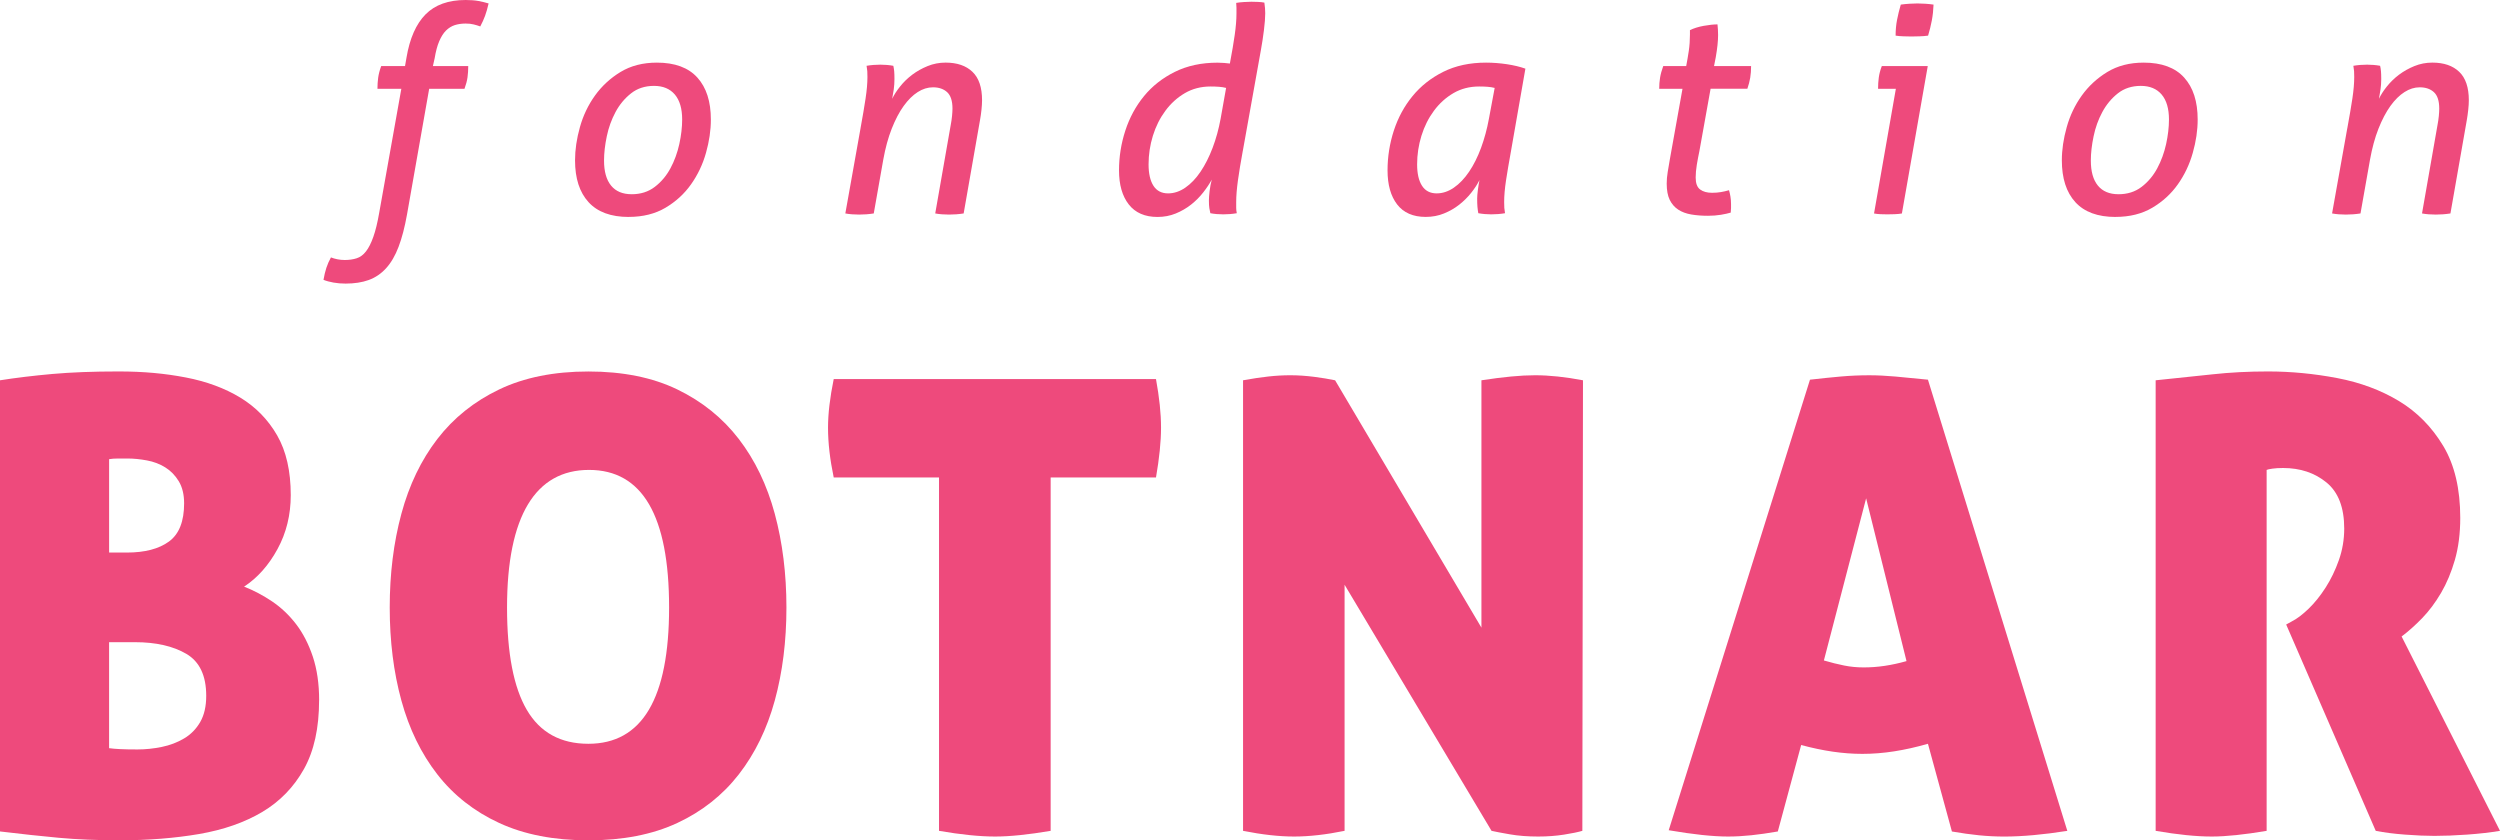
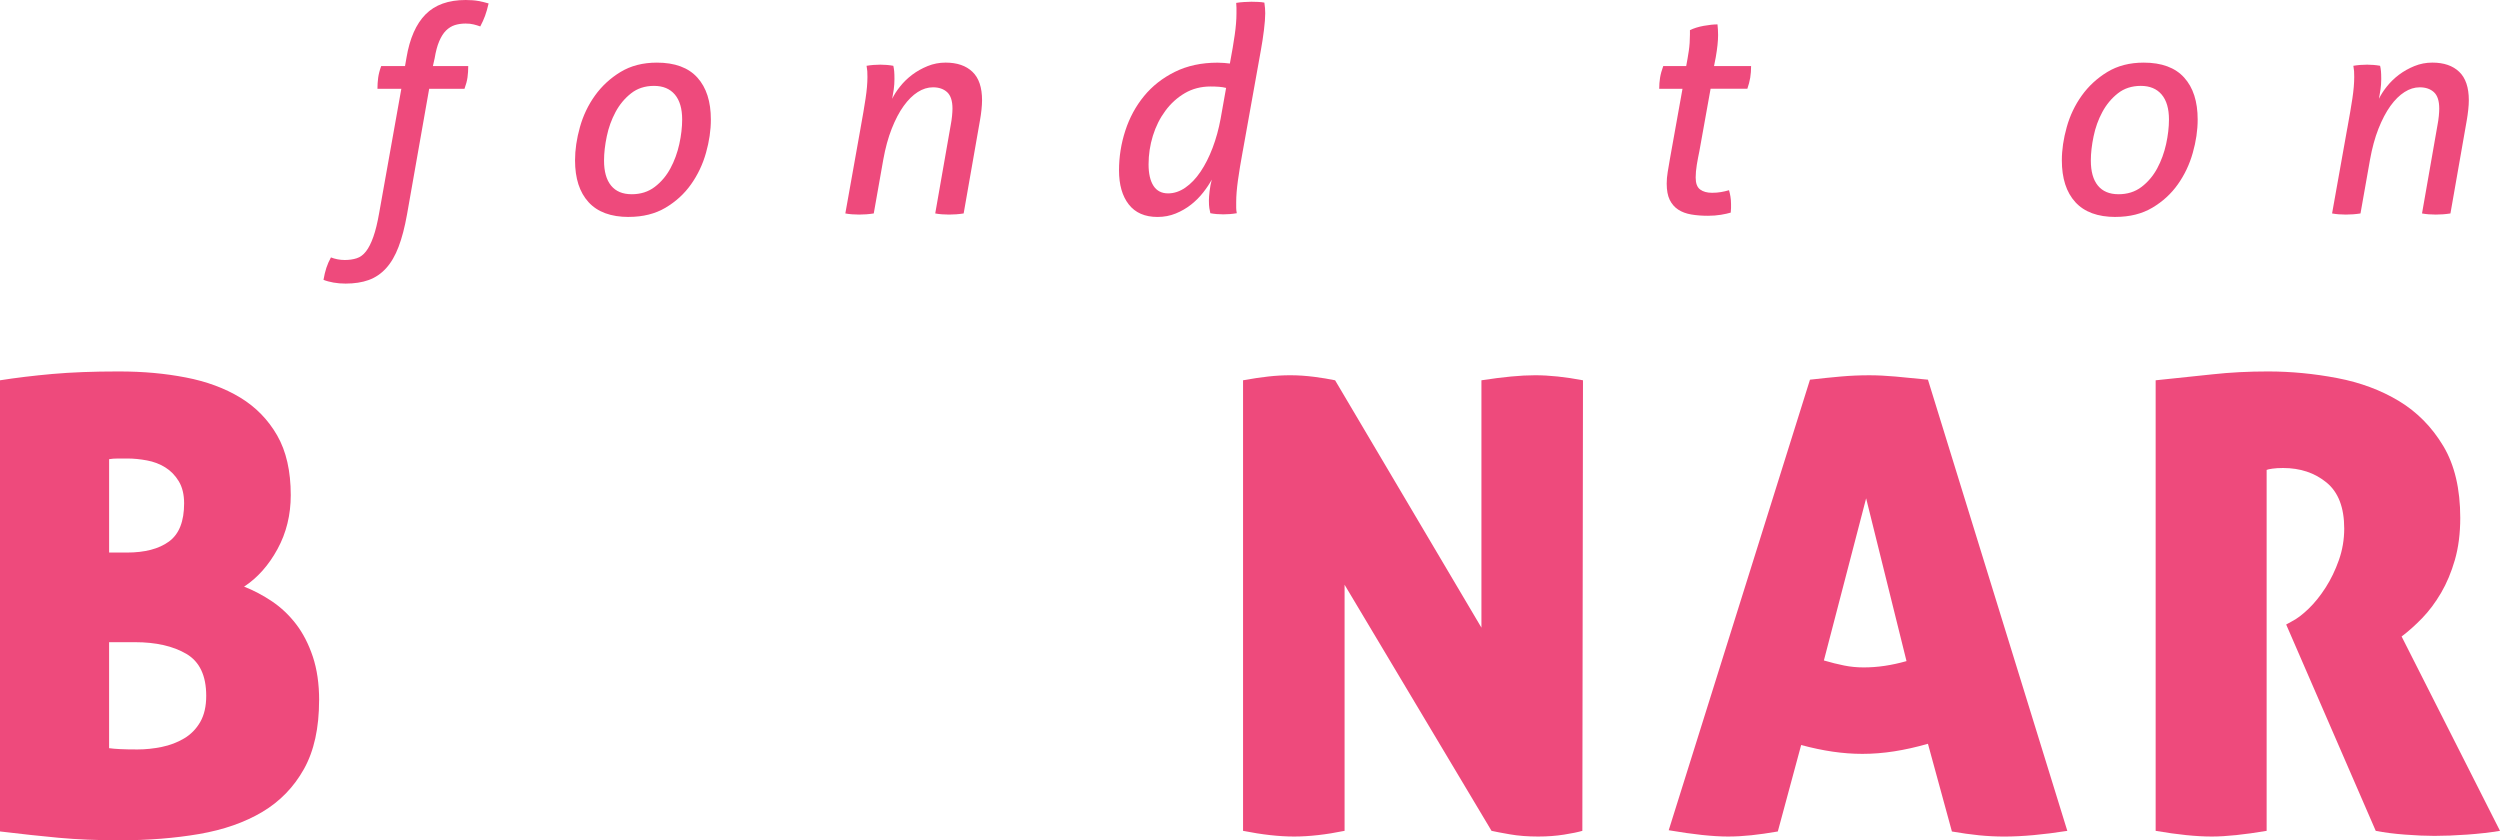
<svg xmlns="http://www.w3.org/2000/svg" width="119" height="40" viewBox="0 0 119 40" fill="none">
  <path d="M19.101 4.226H17.967C17.967 4.044 17.978 3.868 18.001 3.699C18.024 3.53 18.071 3.346 18.145 3.146H19.279L19.348 2.749C19.502 1.828 19.806 1.14 20.257 0.684C20.708 0.228 21.344 0 22.165 0C22.401 0 22.607 0.016 22.779 0.048C22.952 0.081 23.111 0.12 23.258 0.164C23.203 0.401 23.146 0.599 23.087 0.759C23.028 0.918 22.953 1.085 22.861 1.258C22.761 1.222 22.656 1.189 22.547 1.163C22.438 1.135 22.311 1.121 22.165 1.121C21.973 1.121 21.8 1.147 21.645 1.196C21.491 1.247 21.352 1.333 21.228 1.456C21.105 1.579 20.998 1.749 20.907 1.963C20.815 2.176 20.743 2.448 20.689 2.776C20.67 2.84 20.656 2.902 20.647 2.961C20.638 3.02 20.625 3.082 20.606 3.146H22.288C22.288 3.337 22.276 3.516 22.254 3.679C22.231 3.843 22.183 4.026 22.11 4.226H20.429L19.375 10.203C19.266 10.814 19.132 11.33 18.972 11.749C18.813 12.168 18.615 12.508 18.378 12.768C18.141 13.028 17.866 13.215 17.55 13.329C17.236 13.442 16.869 13.499 16.45 13.499C16.25 13.499 16.059 13.483 15.876 13.451C15.694 13.418 15.534 13.376 15.398 13.32C15.434 13.11 15.48 12.921 15.534 12.752C15.589 12.583 15.662 12.417 15.753 12.253C15.845 12.289 15.946 12.319 16.061 12.342C16.175 12.365 16.292 12.376 16.41 12.376C16.62 12.376 16.809 12.348 16.978 12.294C17.147 12.24 17.294 12.13 17.422 11.965C17.55 11.801 17.666 11.571 17.771 11.274C17.877 10.978 17.97 10.592 18.052 10.119L19.104 4.224L19.101 4.226Z" fill="#EE4A7C" />
  <path d="M29.929 10.327C29.081 10.327 28.443 10.092 28.014 9.622C27.585 9.152 27.372 8.49 27.372 7.632C27.372 7.13 27.449 6.603 27.604 6.052C27.758 5.501 27.997 5 28.321 4.548C28.645 4.097 29.051 3.722 29.537 3.426C30.025 3.13 30.602 2.981 31.267 2.981C32.123 2.981 32.766 3.218 33.195 3.693C33.624 4.167 33.837 4.833 33.837 5.69C33.837 6.201 33.76 6.729 33.605 7.276C33.451 7.824 33.213 8.323 32.894 8.774C32.575 9.226 32.169 9.597 31.678 9.888C31.186 10.179 30.603 10.325 29.928 10.325L29.929 10.327ZM30.065 9.246C30.494 9.246 30.86 9.13 31.166 8.897C31.471 8.665 31.719 8.37 31.911 8.015C32.103 7.659 32.243 7.274 32.335 6.859C32.425 6.445 32.471 6.055 32.471 5.69C32.471 5.17 32.355 4.774 32.122 4.499C31.89 4.226 31.559 4.088 31.131 4.088C30.702 4.088 30.338 4.207 30.038 4.444C29.737 4.681 29.49 4.977 29.299 5.333C29.109 5.69 28.968 6.074 28.883 6.488C28.796 6.903 28.752 7.288 28.752 7.644C28.752 8.163 28.863 8.56 29.087 8.834C29.31 9.107 29.635 9.245 30.064 9.245L30.065 9.246Z" fill="#EE4A7C" />
  <path d="M40.962 6.1C41.062 5.553 41.142 5.084 41.201 4.691C41.26 4.3 41.29 3.958 41.29 3.665C41.29 3.547 41.288 3.454 41.283 3.385C41.278 3.316 41.267 3.233 41.249 3.132C41.349 3.114 41.459 3.101 41.578 3.091C41.696 3.083 41.806 3.078 41.906 3.078C41.997 3.078 42.099 3.083 42.214 3.091C42.328 3.101 42.43 3.114 42.522 3.132C42.54 3.206 42.553 3.29 42.563 3.385C42.572 3.48 42.576 3.606 42.576 3.761C42.576 3.934 42.564 4.098 42.543 4.253C42.52 4.407 42.494 4.558 42.468 4.703C42.558 4.513 42.686 4.313 42.851 4.109C43.015 3.903 43.206 3.719 43.424 3.555C43.643 3.391 43.887 3.254 44.156 3.145C44.425 3.035 44.71 2.98 45.01 2.98C45.557 2.98 45.983 3.126 46.288 3.418C46.594 3.71 46.746 4.161 46.746 4.771C46.746 4.908 46.736 5.061 46.718 5.229C46.7 5.398 46.677 5.56 46.649 5.715L45.87 10.16C45.76 10.178 45.642 10.191 45.515 10.201C45.387 10.209 45.274 10.214 45.173 10.214C45.073 10.214 44.962 10.209 44.839 10.201C44.716 10.191 44.608 10.178 44.517 10.16L45.255 5.947C45.283 5.801 45.304 5.659 45.317 5.523C45.33 5.386 45.338 5.268 45.338 5.168C45.338 4.803 45.253 4.543 45.085 4.388C44.916 4.233 44.691 4.156 44.409 4.156C44.162 4.156 43.921 4.231 43.684 4.382C43.447 4.533 43.224 4.754 43.014 5.045C42.803 5.338 42.615 5.698 42.446 6.126C42.277 6.555 42.143 7.047 42.043 7.603L41.591 10.16C41.481 10.178 41.362 10.191 41.236 10.201C41.108 10.209 40.994 10.214 40.894 10.214C40.794 10.214 40.682 10.209 40.559 10.201C40.436 10.191 40.329 10.178 40.238 10.16L40.963 6.098L40.962 6.1Z" fill="#EE4A7C" />
  <path d="M59.157 7.181C59.057 7.728 58.979 8.197 58.925 8.59C58.871 8.983 58.843 9.325 58.843 9.616V9.896C58.843 9.965 58.851 10.049 58.871 10.149C58.77 10.167 58.663 10.18 58.549 10.19C58.436 10.198 58.328 10.203 58.228 10.203C58.128 10.203 58.023 10.198 57.914 10.19C57.804 10.18 57.704 10.167 57.613 10.149C57.595 10.076 57.58 9.997 57.565 9.91C57.552 9.823 57.544 9.702 57.544 9.547C57.544 9.437 57.555 9.285 57.578 9.089C57.601 8.893 57.635 8.713 57.681 8.549C57.571 8.75 57.434 8.955 57.27 9.164C57.106 9.374 56.915 9.565 56.697 9.738C56.478 9.911 56.234 10.052 55.966 10.162C55.696 10.272 55.408 10.327 55.097 10.327C54.496 10.327 54.04 10.128 53.73 9.732C53.42 9.336 53.265 8.795 53.265 8.111C53.265 7.464 53.365 6.833 53.566 6.216C53.766 5.601 54.062 5.054 54.455 4.575C54.846 4.097 55.337 3.711 55.925 3.42C56.513 3.129 57.189 2.983 57.955 2.983C58.055 2.983 58.16 2.987 58.269 2.996C58.379 3.006 58.47 3.014 58.542 3.024C58.642 2.494 58.72 2.039 58.774 1.656C58.828 1.273 58.856 0.935 58.856 0.643V0.37C58.856 0.306 58.851 0.228 58.843 0.138C58.943 0.12 59.064 0.106 59.205 0.097C59.347 0.088 59.467 0.083 59.568 0.083C59.658 0.083 59.761 0.086 59.876 0.091C59.989 0.095 60.092 0.106 60.184 0.124C60.211 0.307 60.225 0.476 60.225 0.631C60.225 0.841 60.204 1.109 60.163 1.438C60.122 1.767 60.074 2.081 60.019 2.382L59.158 7.183L59.157 7.181ZM58.363 4.185C58.254 4.157 58.14 4.139 58.022 4.131C57.903 4.122 57.77 4.117 57.625 4.117C57.17 4.117 56.762 4.222 56.402 4.432C56.042 4.642 55.731 4.922 55.472 5.273C55.212 5.624 55.014 6.021 54.877 6.463C54.741 6.905 54.672 7.359 54.672 7.824C54.672 8.261 54.749 8.601 54.904 8.843C55.059 9.084 55.292 9.205 55.601 9.205C55.884 9.205 56.157 9.114 56.421 8.932C56.686 8.75 56.927 8.497 57.146 8.173C57.364 7.849 57.556 7.471 57.72 7.038C57.884 6.606 58.011 6.143 58.102 5.65L58.362 4.186L58.363 4.185Z" fill="#EE4A7C" />
-   <path d="M71.925 7.181C71.825 7.728 71.746 8.197 71.686 8.59C71.627 8.983 71.598 9.325 71.598 9.616C71.598 9.734 71.6 9.827 71.605 9.896C71.61 9.965 71.621 10.049 71.639 10.149C71.539 10.167 71.429 10.18 71.311 10.19C71.192 10.198 71.082 10.203 70.982 10.203C70.89 10.203 70.79 10.198 70.681 10.19C70.571 10.18 70.468 10.167 70.367 10.149C70.349 10.049 70.335 9.946 70.326 9.841C70.318 9.736 70.313 9.606 70.313 9.45C70.313 9.35 70.325 9.214 70.347 9.04C70.37 8.867 70.395 8.711 70.422 8.574C70.321 8.775 70.189 8.978 70.025 9.183C69.861 9.389 69.671 9.576 69.458 9.744C69.244 9.913 69.002 10.052 68.733 10.161C68.464 10.271 68.175 10.325 67.865 10.325C67.263 10.325 66.81 10.127 66.504 9.731C66.199 9.334 66.047 8.794 66.047 8.11C66.047 7.462 66.147 6.832 66.347 6.215C66.548 5.6 66.844 5.053 67.237 4.574C67.628 4.096 68.116 3.71 68.699 3.419C69.283 3.128 69.961 2.981 70.736 2.981C71.064 2.981 71.394 3.007 71.727 3.056C72.059 3.107 72.354 3.177 72.609 3.268L71.925 7.18V7.181ZM71.146 4.185C71.036 4.157 70.923 4.139 70.805 4.131C70.686 4.122 70.553 4.117 70.408 4.117C69.953 4.117 69.545 4.222 69.185 4.432C68.825 4.642 68.514 4.922 68.255 5.273C67.995 5.624 67.797 6.021 67.66 6.463C67.524 6.905 67.455 7.359 67.455 7.824C67.455 8.261 67.532 8.601 67.688 8.843C67.843 9.084 68.076 9.205 68.385 9.205C68.668 9.205 68.941 9.114 69.205 8.932C69.47 8.75 69.711 8.497 69.93 8.173C70.149 7.849 70.338 7.471 70.498 7.038C70.657 6.606 70.783 6.143 70.873 5.65L71.146 4.186V4.185Z" fill="#EE4A7C" />
  <path d="M78.978 4.226C78.978 4.044 78.992 3.868 79.019 3.699C79.046 3.53 79.097 3.346 79.17 3.146H80.263C80.309 2.909 80.349 2.667 80.387 2.421C80.423 2.174 80.441 1.919 80.441 1.654V1.436C80.623 1.345 80.842 1.276 81.097 1.23C81.352 1.184 81.57 1.161 81.753 1.161C81.761 1.244 81.768 1.326 81.773 1.408C81.778 1.49 81.781 1.577 81.781 1.668C81.781 1.951 81.744 2.301 81.671 2.72L81.588 3.145H83.352C83.352 3.345 83.339 3.53 83.311 3.698C83.283 3.867 83.237 4.042 83.174 4.225H81.424L80.891 7.193C80.846 7.403 80.805 7.62 80.768 7.843C80.732 8.067 80.714 8.27 80.714 8.452C80.714 8.725 80.784 8.915 80.927 9.02C81.068 9.125 81.256 9.177 81.494 9.177C81.649 9.177 81.79 9.166 81.918 9.143C82.046 9.121 82.173 9.092 82.301 9.054C82.328 9.146 82.351 9.245 82.369 9.355C82.387 9.465 82.397 9.583 82.397 9.71V9.908C82.397 9.977 82.392 10.047 82.383 10.12C82.265 10.156 82.11 10.19 81.918 10.223C81.727 10.254 81.522 10.271 81.303 10.271C81.011 10.271 80.745 10.251 80.504 10.209C80.262 10.168 80.054 10.091 79.882 9.977C79.709 9.864 79.574 9.708 79.478 9.512C79.383 9.316 79.335 9.059 79.335 8.74C79.335 8.567 79.35 8.382 79.383 8.186C79.414 7.991 79.449 7.788 79.486 7.577L80.087 4.226H78.978Z" fill="#EE4A7C" />
-   <path d="M90.244 4.226H89.396C89.396 4.044 89.407 3.866 89.43 3.693C89.453 3.52 89.5 3.338 89.574 3.146H91.761L90.53 10.162C90.43 10.18 90.314 10.191 90.181 10.196C90.05 10.201 89.932 10.203 89.832 10.203C89.732 10.203 89.627 10.201 89.518 10.196C89.408 10.191 89.304 10.18 89.204 10.162L90.243 4.226H90.244ZM90.231 1.696C90.231 1.431 90.254 1.181 90.3 0.944C90.346 0.707 90.405 0.465 90.477 0.219C90.605 0.201 90.742 0.187 90.888 0.178C91.034 0.169 91.161 0.164 91.271 0.164C91.381 0.164 91.505 0.169 91.646 0.178C91.788 0.187 91.917 0.201 92.037 0.219C92.027 0.483 92 0.736 91.954 0.978C91.909 1.219 91.849 1.459 91.777 1.696C91.649 1.714 91.512 1.726 91.366 1.729C91.22 1.734 91.093 1.737 90.983 1.737C90.883 1.737 90.76 1.734 90.614 1.729C90.468 1.725 90.341 1.714 90.231 1.696Z" fill="#EE4A7C" />
  <path d="M100.701 10.327C99.853 10.327 99.215 10.092 98.786 9.622C98.357 9.152 98.144 8.49 98.144 7.632C98.144 7.13 98.221 6.603 98.376 6.052C98.53 5.501 98.769 5 99.093 4.548C99.417 4.097 99.823 3.722 100.309 3.426C100.797 3.13 101.373 2.981 102.039 2.981C102.895 2.981 103.538 3.218 103.967 3.693C104.396 4.167 104.609 4.833 104.609 5.69C104.609 6.201 104.532 6.729 104.376 7.276C104.222 7.824 103.985 8.323 103.666 8.774C103.347 9.226 102.941 9.597 102.45 9.888C101.958 10.179 101.375 10.325 100.699 10.325L100.701 10.327ZM100.837 9.246C101.266 9.246 101.632 9.13 101.938 8.897C102.243 8.665 102.491 8.37 102.683 8.015C102.874 7.659 103.015 7.274 103.107 6.859C103.197 6.445 103.243 6.055 103.243 5.69C103.243 5.17 103.127 4.774 102.894 4.499C102.661 4.225 102.331 4.088 101.903 4.088C101.474 4.088 101.11 4.207 100.809 4.444C100.509 4.681 100.262 4.977 100.071 5.333C99.879 5.688 99.74 6.074 99.655 6.488C99.568 6.903 99.524 7.288 99.524 7.644C99.524 8.163 99.635 8.56 99.859 8.834C100.082 9.107 100.408 9.245 100.836 9.245L100.837 9.246Z" fill="#EE4A7C" />
  <path d="M111.733 6.1C111.834 5.553 111.913 5.084 111.973 4.691C112.032 4.3 112.061 3.958 112.061 3.665C112.061 3.547 112.058 3.454 112.054 3.385C112.049 3.316 112.038 3.233 112.02 3.132C112.12 3.114 112.229 3.101 112.348 3.091C112.467 3.083 112.575 3.078 112.677 3.078C112.767 3.078 112.87 3.083 112.985 3.091C113.098 3.101 113.201 3.114 113.293 3.132C113.311 3.206 113.324 3.29 113.334 3.385C113.342 3.48 113.347 3.606 113.347 3.761C113.347 3.934 113.335 4.098 113.313 4.253C113.29 4.407 113.266 4.558 113.238 4.703C113.329 4.513 113.457 4.313 113.621 4.109C113.786 3.905 113.976 3.719 114.195 3.555C114.414 3.391 114.658 3.254 114.926 3.145C115.195 3.035 115.479 2.98 115.78 2.98C116.327 2.98 116.752 3.126 117.058 3.418C117.363 3.71 117.516 4.161 117.516 4.771C117.516 4.908 117.507 5.061 117.488 5.229C117.47 5.398 117.447 5.56 117.42 5.715L116.641 10.16C116.531 10.178 116.413 10.191 116.286 10.201C116.158 10.209 116.044 10.214 115.944 10.214C115.844 10.214 115.731 10.209 115.609 10.201C115.486 10.191 115.379 10.178 115.288 10.16L116.026 5.947C116.054 5.801 116.075 5.659 116.088 5.523C116.101 5.386 116.108 5.268 116.108 5.168C116.108 4.803 116.024 4.543 115.855 4.388C115.686 4.233 115.461 4.156 115.178 4.156C114.932 4.156 114.69 4.231 114.454 4.382C114.217 4.533 113.993 4.754 113.783 5.045C113.573 5.338 113.385 5.698 113.215 6.126C113.046 6.555 112.912 7.047 112.812 7.603L112.36 10.16C112.25 10.178 112.132 10.191 112.005 10.201C111.877 10.209 111.764 10.214 111.663 10.214C111.563 10.214 111.452 10.209 111.329 10.201C111.206 10.191 111.098 10.178 111.007 10.16L111.732 6.098L111.733 6.1Z" fill="#EE4A7C" />
  <path d="M15.189 33.33C15.189 34.652 14.949 35.744 14.469 36.604C13.988 37.465 13.328 38.146 12.488 38.647C11.648 39.147 10.646 39.497 9.487 39.698C8.326 39.897 7.065 39.998 5.704 39.998C4.623 39.998 3.651 39.958 2.791 39.878C1.93 39.798 1 39.698 0 39.577V18.102C0.761 17.982 1.591 17.882 2.492 17.801C3.393 17.721 4.444 17.681 5.644 17.681C6.845 17.681 7.851 17.777 8.842 17.967C9.832 18.158 10.698 18.477 11.439 18.927C12.179 19.378 12.764 19.979 13.195 20.729C13.625 21.48 13.84 22.426 13.84 23.568C13.84 24.509 13.63 25.365 13.209 26.136C12.789 26.907 12.259 27.503 11.619 27.924C12.079 28.104 12.523 28.339 12.954 28.629C13.384 28.919 13.765 29.281 14.095 29.711C14.425 30.142 14.69 30.657 14.891 31.258C15.09 31.858 15.191 32.55 15.191 33.33H15.189ZM5.193 26.302H6.033C6.893 26.302 7.565 26.127 8.044 25.776C8.525 25.425 8.764 24.82 8.764 23.958C8.764 23.538 8.679 23.187 8.509 22.907C8.339 22.627 8.124 22.407 7.864 22.246C7.604 22.085 7.314 21.975 6.994 21.916C6.674 21.856 6.363 21.825 6.064 21.825H5.629C5.458 21.825 5.313 21.836 5.194 21.856V26.3L5.193 26.302ZM5.193 30.567V35.613C5.333 35.634 5.508 35.648 5.718 35.658C5.928 35.669 6.204 35.674 6.544 35.674C6.925 35.674 7.31 35.634 7.7 35.554C8.09 35.474 8.445 35.339 8.766 35.148C9.086 34.958 9.341 34.697 9.531 34.367C9.721 34.036 9.816 33.622 9.816 33.121C9.816 32.159 9.501 31.495 8.871 31.124C8.24 30.754 7.425 30.568 6.423 30.568H5.193V30.567Z" fill="#EE4A7C" />
-   <path d="M18.551 28.916C18.551 27.314 18.735 25.827 19.106 24.455C19.476 23.084 20.047 21.898 20.818 20.896C21.588 19.895 22.569 19.109 23.76 18.538C24.951 17.968 26.367 17.683 28.008 17.683C29.65 17.683 31.061 17.968 32.241 18.538C33.421 19.109 34.397 19.895 35.167 20.896C35.938 21.898 36.508 23.084 36.879 24.455C37.248 25.827 37.434 27.313 37.434 28.916C37.434 30.518 37.25 31.994 36.879 33.346C36.508 34.697 35.938 35.869 35.167 36.86C34.397 37.851 33.421 38.622 32.241 39.173C31.059 39.724 29.648 40 28.008 40C26.368 40 24.951 39.724 23.76 39.173C22.569 38.622 21.588 37.851 20.818 36.86C20.047 35.869 19.477 34.698 19.106 33.346C18.735 31.995 18.551 30.518 18.551 28.916ZM31.849 28.916C31.849 24.551 30.579 22.368 28.037 22.368C25.496 22.368 24.135 24.551 24.135 28.916C24.135 31.098 24.45 32.726 25.08 33.797C25.711 34.869 26.687 35.404 28.007 35.404C30.569 35.404 31.849 33.242 31.849 28.917V28.916Z" fill="#EE4A7C" />
-   <path d="M44.699 22.728H39.685C39.505 21.868 39.414 21.076 39.414 20.356C39.414 19.695 39.505 18.925 39.685 18.043H55.025C55.105 18.484 55.165 18.894 55.205 19.274C55.245 19.655 55.265 20.015 55.265 20.356C55.265 21.017 55.185 21.807 55.025 22.728H50.011V39.548C48.949 39.728 48.07 39.819 47.369 39.819C46.629 39.819 45.737 39.728 44.697 39.548V22.728H44.699Z" fill="#EE4A7C" />
  <path d="M59.168 18.102C59.608 18.022 60.008 17.962 60.368 17.922C60.728 17.882 61.079 17.862 61.419 17.862C61.779 17.862 62.155 17.887 62.545 17.936C62.935 17.987 63.27 18.042 63.551 18.102L70.516 29.876V18.102C71.036 18.022 71.506 17.962 71.927 17.922C72.347 17.882 72.728 17.862 73.068 17.862C73.409 17.862 73.769 17.882 74.149 17.922C74.53 17.962 74.929 18.022 75.35 18.102L75.32 39.548C75.119 39.608 74.829 39.668 74.449 39.728C74.068 39.788 73.657 39.819 73.218 39.819C72.718 39.819 72.267 39.784 71.868 39.714C71.466 39.644 71.177 39.589 70.997 39.548L64.002 27.834V39.548C63.121 39.728 62.32 39.819 61.6 39.819C60.881 39.819 60.07 39.728 59.169 39.548V18.102H59.168Z" fill="#EE4A7C" />
  <path d="M84.625 39.578C84.165 39.658 83.745 39.718 83.364 39.758C82.984 39.798 82.614 39.819 82.254 39.819C81.894 39.819 81.478 39.793 81.007 39.744C80.538 39.693 80.012 39.619 79.431 39.519L86.155 18.073C86.676 18.013 87.162 17.963 87.611 17.923C88.061 17.883 88.517 17.863 88.977 17.863C89.358 17.863 89.773 17.883 90.224 17.923C90.674 17.963 91.189 18.014 91.77 18.073L98.404 39.549C97.263 39.729 96.263 39.82 95.403 39.82C95.002 39.82 94.602 39.799 94.202 39.76C93.801 39.72 93.371 39.659 92.911 39.579L91.77 35.404C91.209 35.565 90.674 35.684 90.163 35.764C89.652 35.844 89.147 35.884 88.647 35.884C88.187 35.884 87.717 35.849 87.237 35.779C86.756 35.709 86.256 35.603 85.735 35.463L84.624 39.578H84.625ZM88.828 23.719L86.817 31.438C87.158 31.538 87.478 31.618 87.778 31.678C88.078 31.739 88.388 31.769 88.709 31.769C89.048 31.769 89.384 31.744 89.715 31.694C90.045 31.645 90.39 31.57 90.75 31.469L88.828 23.72V23.719Z" fill="#EE4A7C" />
  <path d="M102.608 18.102C103.589 18.002 104.495 17.906 105.324 17.817C106.154 17.726 107.03 17.681 107.952 17.681C109.052 17.681 110.154 17.787 111.254 17.997C112.354 18.207 113.335 18.573 114.196 19.093C115.056 19.614 115.757 20.325 116.298 21.226C116.838 22.128 117.108 23.268 117.108 24.65C117.108 25.39 117.023 26.056 116.854 26.647C116.683 27.238 116.463 27.764 116.193 28.224C115.922 28.685 115.623 29.085 115.293 29.426C114.962 29.767 114.637 30.056 114.317 30.297L119 39.548C118.519 39.628 117.994 39.688 117.424 39.728C116.854 39.768 116.338 39.788 115.878 39.788C115.477 39.788 115.012 39.768 114.481 39.728C113.951 39.688 113.486 39.628 113.085 39.548L108.822 29.727L109.093 29.577C109.333 29.457 109.598 29.256 109.889 28.976C110.179 28.696 110.449 28.36 110.699 27.969C110.95 27.579 111.16 27.144 111.33 26.663C111.5 26.182 111.585 25.682 111.585 25.161C111.585 24.16 111.305 23.429 110.744 22.969C110.184 22.508 109.493 22.277 108.673 22.277C108.472 22.277 108.302 22.288 108.163 22.308C108.023 22.328 107.932 22.348 107.892 22.368V39.548C106.831 39.728 105.961 39.819 105.281 39.819C104.541 39.819 103.649 39.728 102.609 39.548V18.102H102.608Z" fill="#EE4A7C" />
</svg>